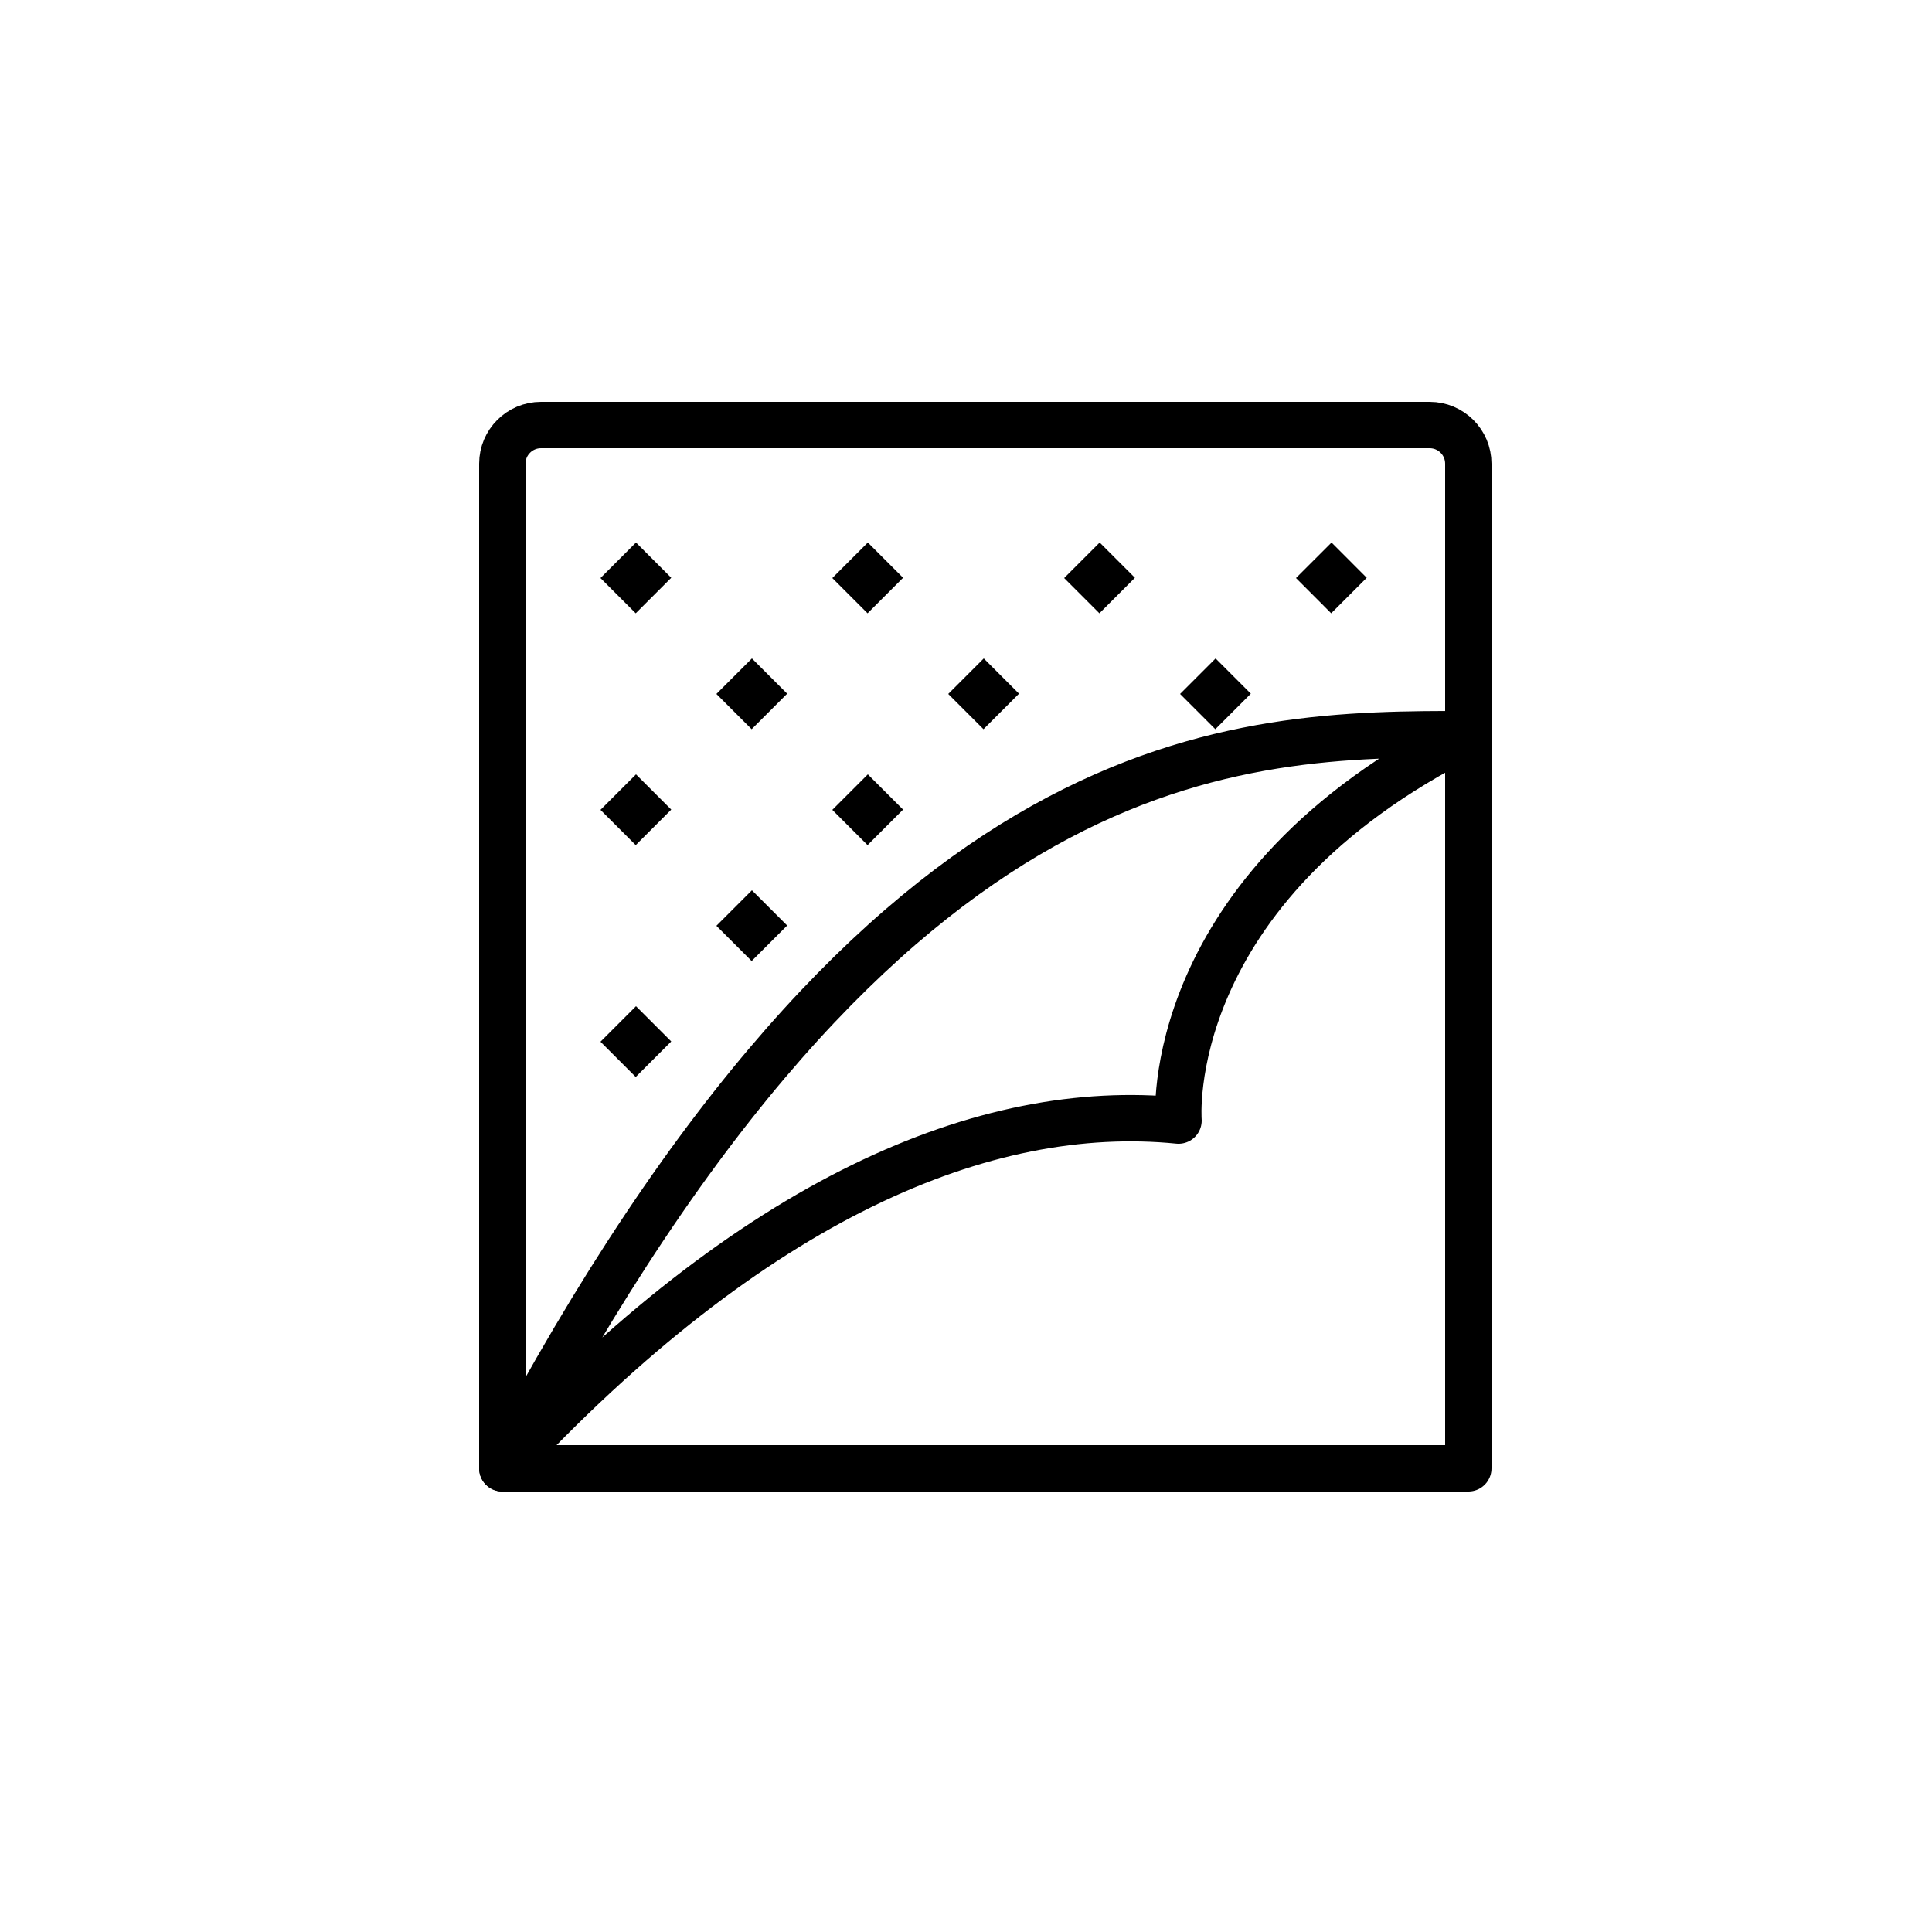
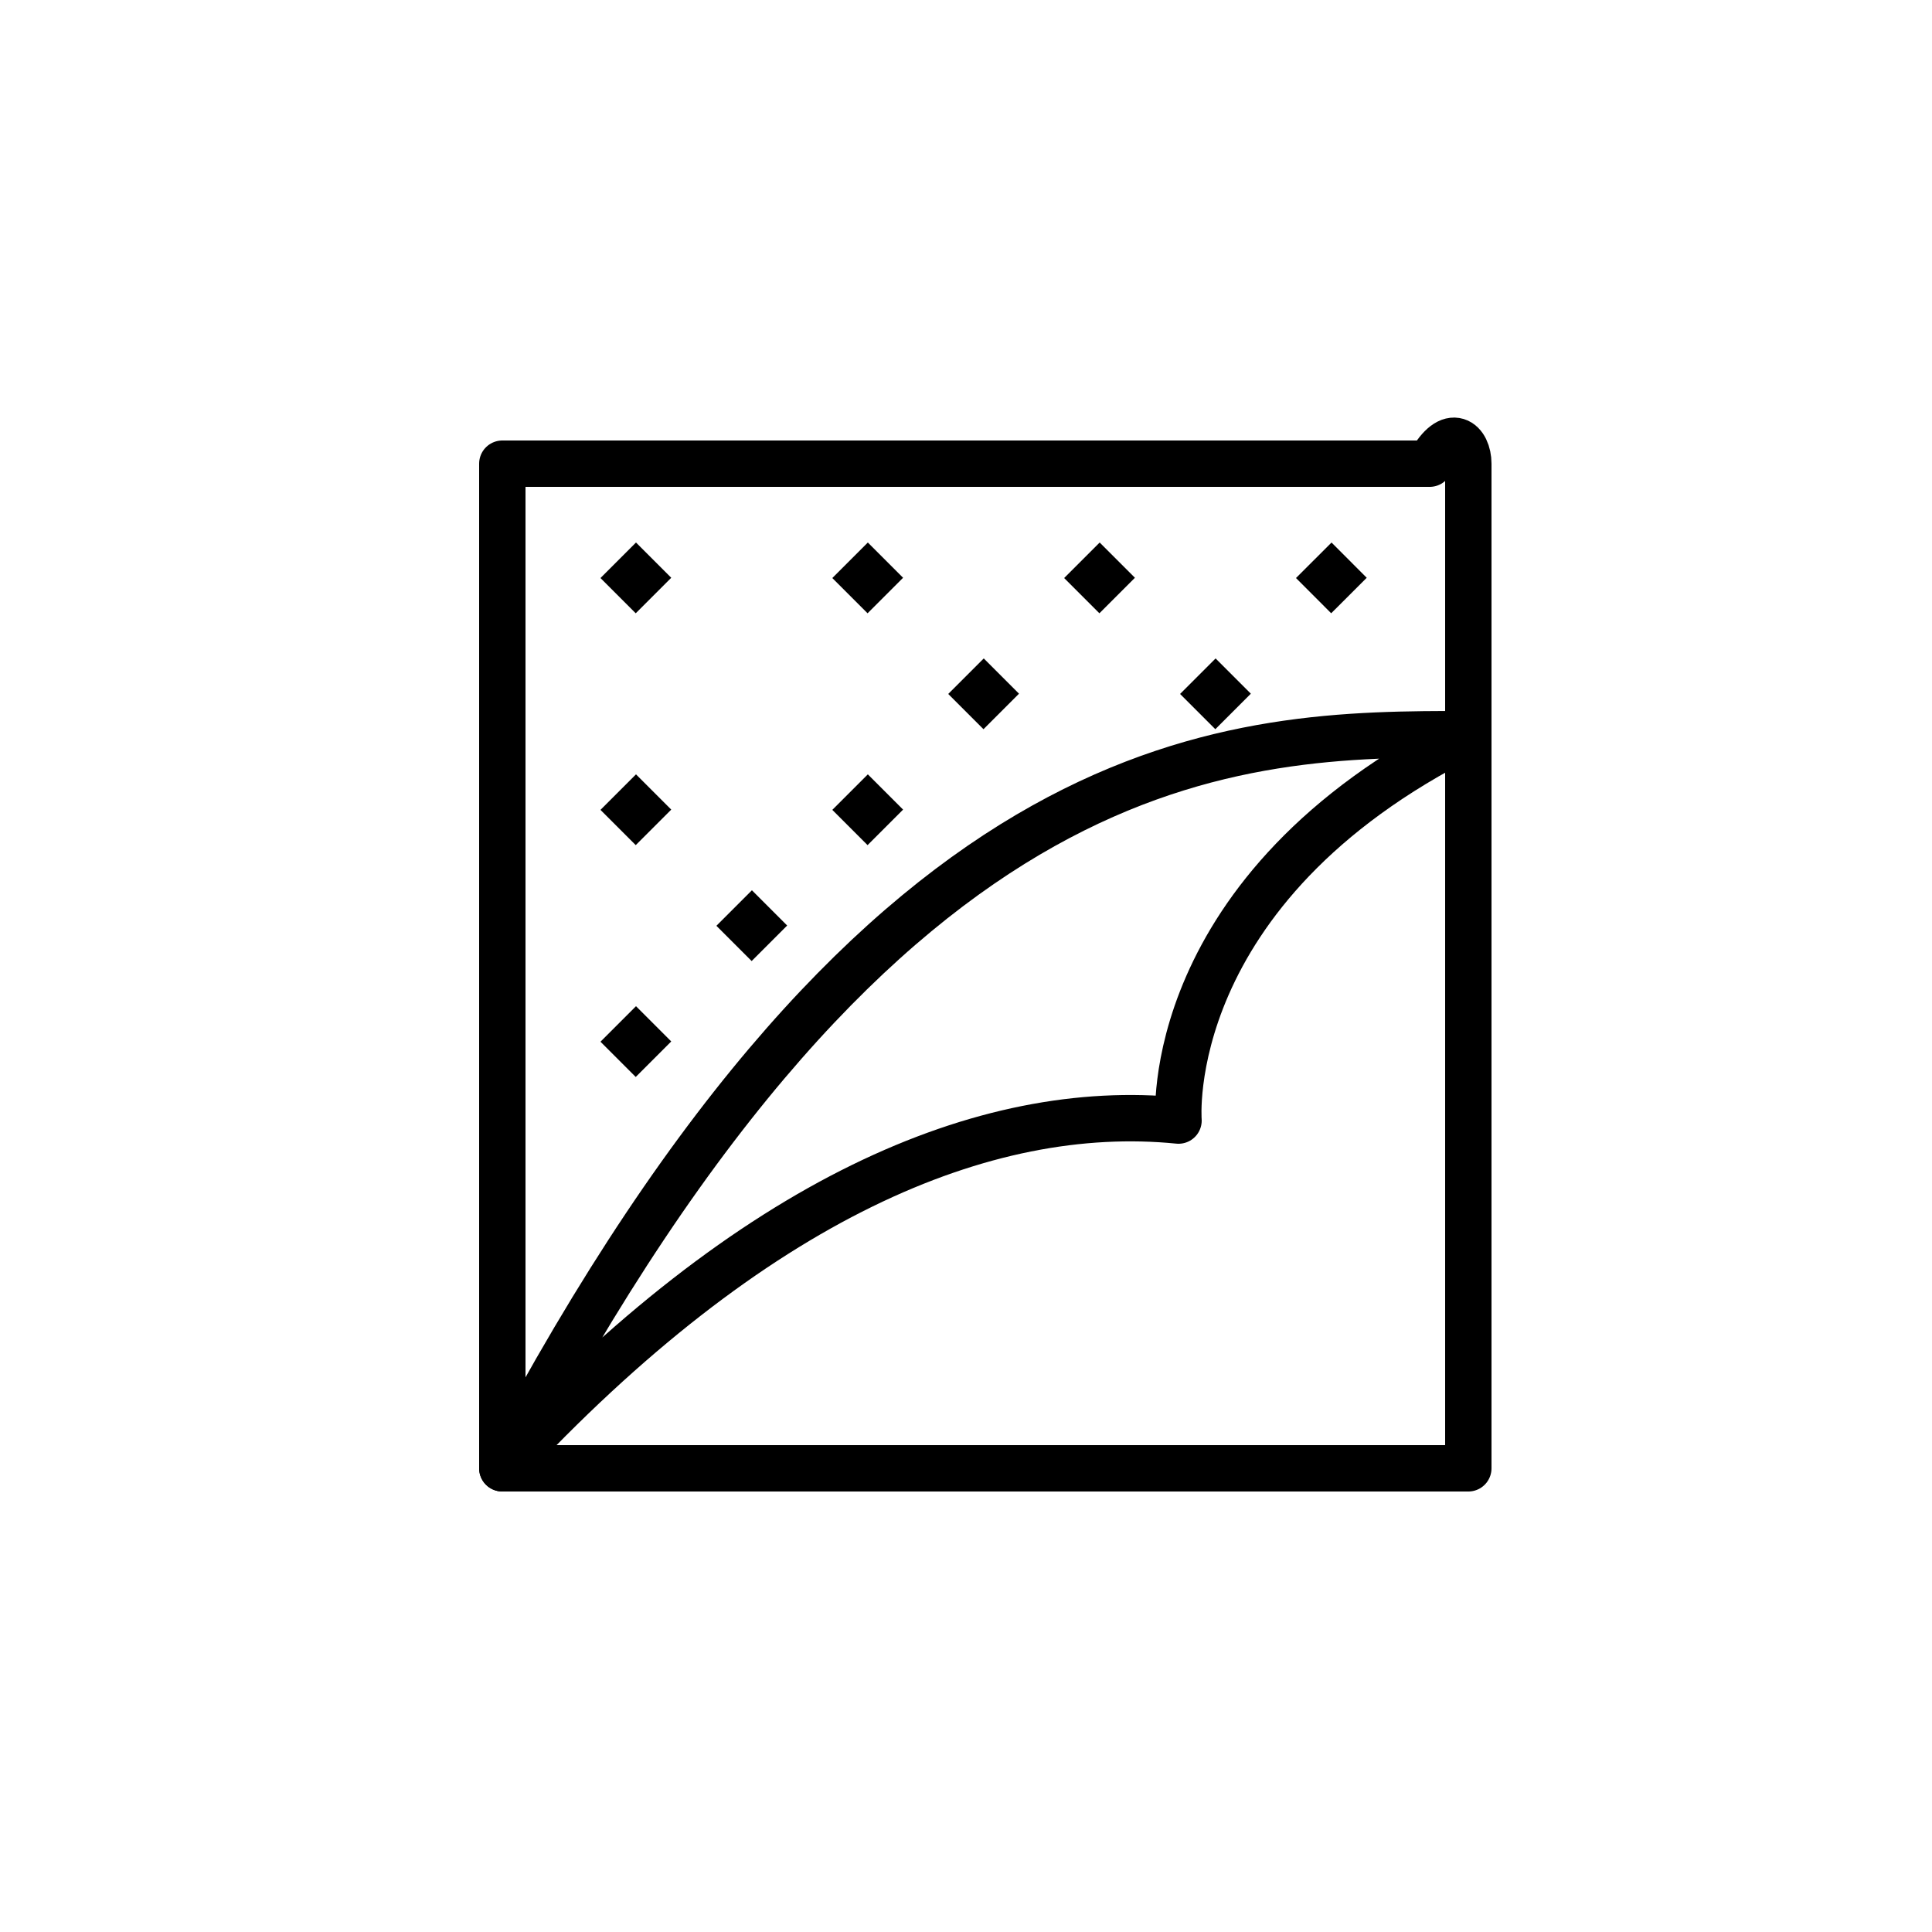
<svg xmlns="http://www.w3.org/2000/svg" fill="none" viewBox="0 0 50 50" height="50" width="50">
  <rect fill="white" height="50" width="50" />
-   <path stroke-linejoin="round" stroke-linecap="round" stroke-width="1.2" stroke="black" d="M13 38V12C13 11.448 13.448 11 14 11H37C37.552 11 38 11.448 38 12V20.13" />
+   <path stroke-linejoin="round" stroke-linecap="round" stroke-width="1.2" stroke="black" d="M13 38V12H37C37.552 11 38 11.448 38 12V20.13" />
  <path stroke-miterlimit="10" stroke-width="1.3" stroke="black" d="M16.912 15.412L16 14.5" />
-   <path stroke-miterlimit="10" stroke-width="1.3" stroke="black" d="M19.912 18.412L19 17.5" />
  <path stroke-miterlimit="10" stroke-width="1.3" stroke="black" d="M22.912 21.412L22 20.5" />
  <path stroke-miterlimit="10" stroke-width="1.3" stroke="black" d="M16.912 27.412L16 26.5" />
  <path stroke-miterlimit="10" stroke-width="1.3" stroke="black" d="M25.912 24.412L25 23.5" />
  <path stroke-miterlimit="10" stroke-width="1.3" stroke="black" d="M19.912 30.412L19 29.5" />
  <path stroke-miterlimit="10" stroke-width="1.3" stroke="black" d="M16.912 33.411L16 32.5" />
  <path stroke-miterlimit="10" stroke-width="1.3" stroke="black" d="M31.912 18.412L31 17.5" />
  <path stroke-miterlimit="10" stroke-width="1.3" stroke="black" d="M34.911 21.412L34 20.5" />
  <path stroke-miterlimit="10" stroke-width="1.3" stroke="black" d="M30.912 22.412L30 21.5" />
  <path stroke-miterlimit="10" stroke-width="1.3" stroke="black" d="M22.912 15.412L22 14.5" />
  <path stroke-miterlimit="10" stroke-width="1.3" stroke="black" d="M25.912 18.412L25 17.5" />
  <path stroke-miterlimit="10" stroke-width="1.3" stroke="black" d="M19.912 24.412L19 23.5" />
  <path stroke-miterlimit="10" stroke-width="1.3" stroke="black" d="M16.912 21.412L16 20.5" />
  <path stroke-miterlimit="10" stroke-width="1.3" stroke="black" d="M28.912 15.412L28 14.5" />
  <path stroke-miterlimit="10" stroke-width="1.3" stroke="black" d="M28.912 21.412L28 20.5" />
-   <path stroke-miterlimit="10" stroke-width="1.3" stroke="black" d="M22.912 27.412L22 26.5" />
  <path stroke-miterlimit="10" stroke-width="1.3" stroke="black" d="M34.911 15.412L34 14.5" />
  <path fill="white" d="M38 19V38H13C23 19 32 19 38 19Z" />
  <path stroke-linejoin="round" stroke-linecap="round" stroke-width="1.2" stroke="black" d="M38 19V38H13M38 19C32 19 23 19 13 38M38 19C30 23 30.5 29 30.5 29C25.5 28.5 19.5 31 13 38" />
</svg>